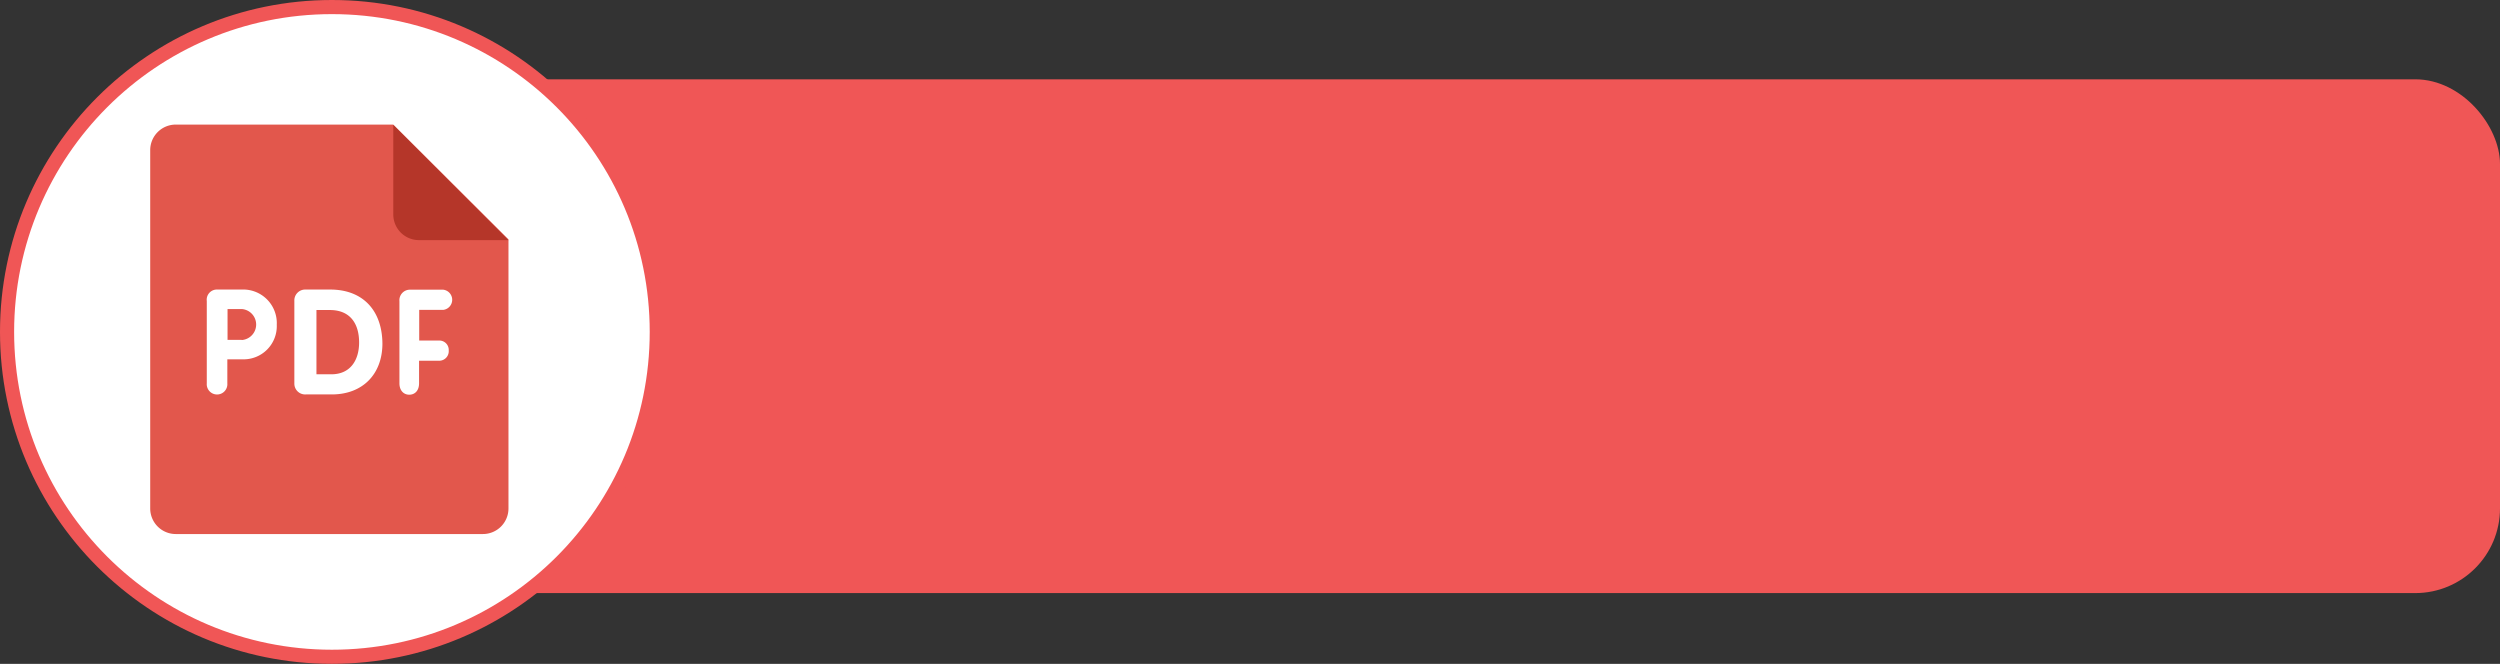
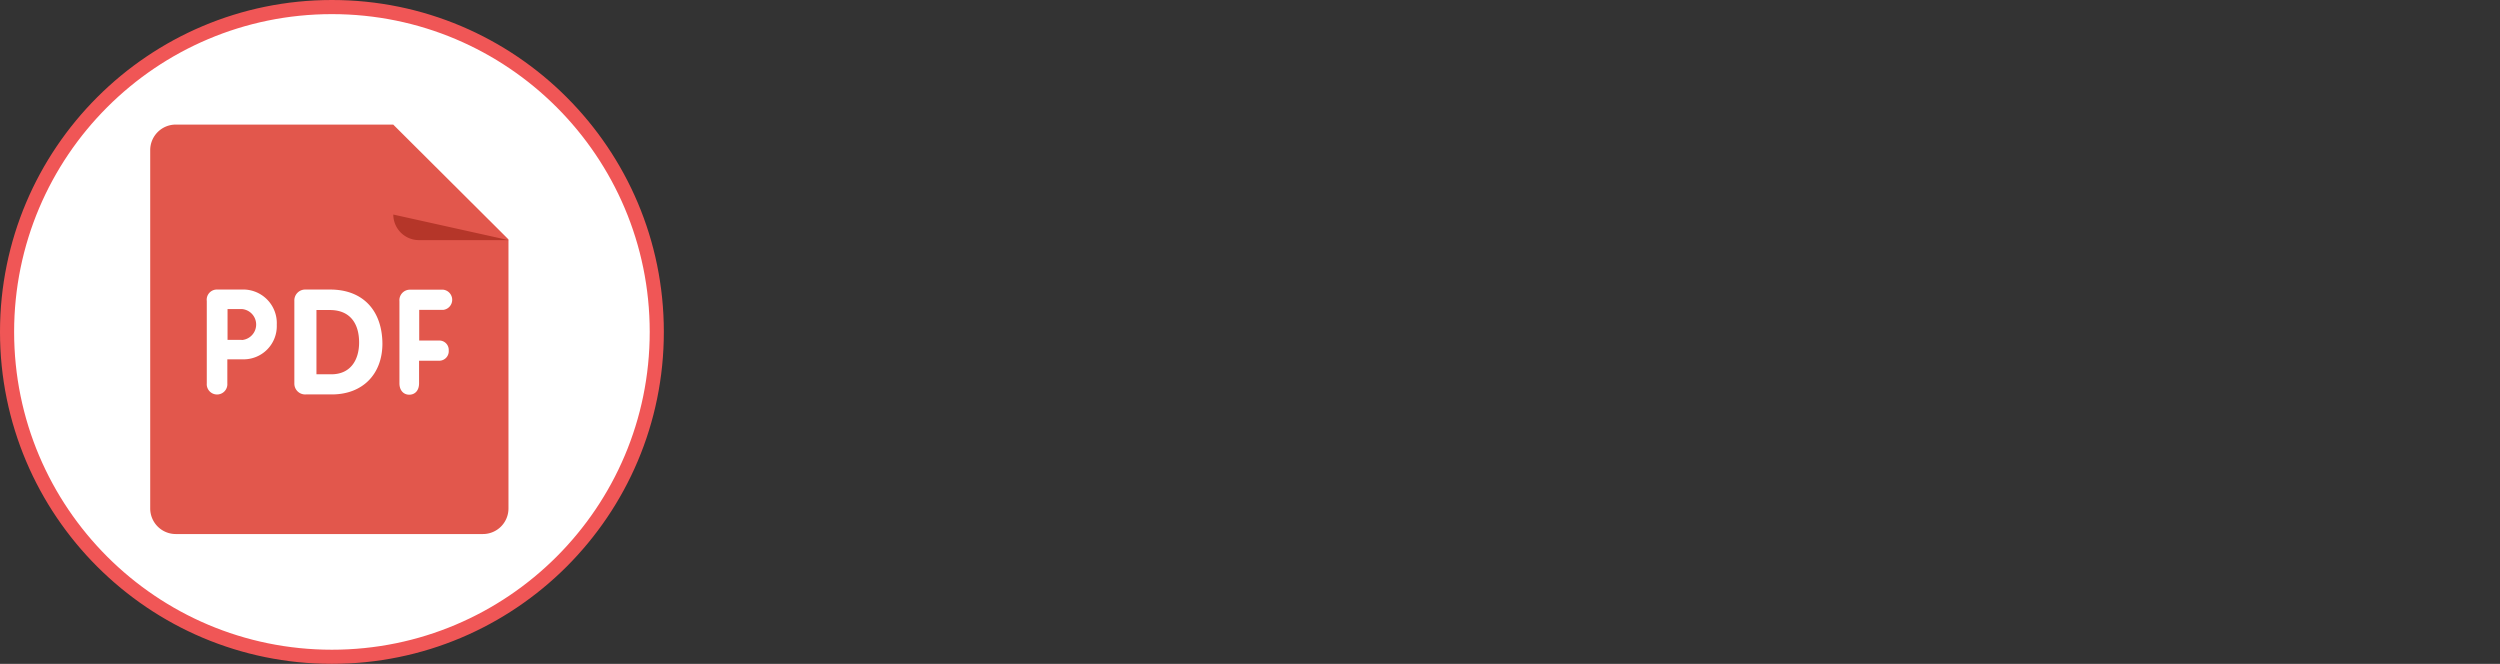
<svg xmlns="http://www.w3.org/2000/svg" viewBox="0 0 354 94">
  <rect x="0" y="0" width="354" height="94" fill="#333333" stroke="none" />
  <defs>
    <style>.cls-1{fill:#f05656;}.cls-2,.cls-5{fill:#fff;}.cls-2{stroke:#f05656;stroke-miterlimit:10;stroke-width:2px;}.cls-3{fill:#e2574c;}.cls-4{fill:#b53629;}</style>
  </defs>
  <title>Asset 4</title>
  <g id="Layer_2" data-name="Layer 2">
    <g id="Layer_1-2" data-name="Layer 1">
-       <rect class="cls-1" x="20" y="11.23" width="334" height="72.75" rx="12" ry="12" />
      <circle class="cls-2" cx="47" cy="47" r="46" />
      <path class="cls-3" d="M24.89,17.64H55.68L72,33.9V72a3.62,3.62,0,0,1-3.62,3.62H24.89A3.62,3.62,0,0,1,21.27,72V21.27A3.62,3.62,0,0,1,24.89,17.64Z" />
-       <path class="cls-4" d="M72,34H59.32a3.63,3.63,0,0,1-3.63-3.62V17.68Z" />
+       <path class="cls-4" d="M72,34H59.32a3.63,3.63,0,0,1-3.63-3.62Z" />
      <path class="cls-5" d="M62.76,43.88a1.44,1.44,0,0,0,0-2.86H58a1.49,1.49,0,0,0-1.44,1.62V54.28c0,1,.59,1.61,1.39,1.61s1.39-.58,1.39-1.61v-3.2h2.87a1.35,1.35,0,0,0,1.33-1.45,1.33,1.33,0,0,0-1.33-1.41H59.36V43.88ZM46.75,41H43.29a1.54,1.54,0,0,0-1.61,1.61V54.29a1.53,1.53,0,0,0,1.65,1.56H47c4.31,0,7.15-2.83,7.15-7.21C54.11,44,51.43,41,46.75,41ZM46.92,53H44.81V43.9h1.9c2.88,0,4.14,1.93,4.14,4.6C50.85,51,49.61,53,46.92,53ZM34.22,41H30.79a1.44,1.44,0,0,0-1.51,1.62V54.28a1.46,1.46,0,1,0,2.91,0v-3.4h2.15A4.7,4.7,0,0,0,39.19,46,4.76,4.76,0,0,0,34.22,41Zm0,7.13h-2V43.76h2a2.2,2.2,0,0,1,0,4.39Z" />
    </g>
  </g>
</svg>